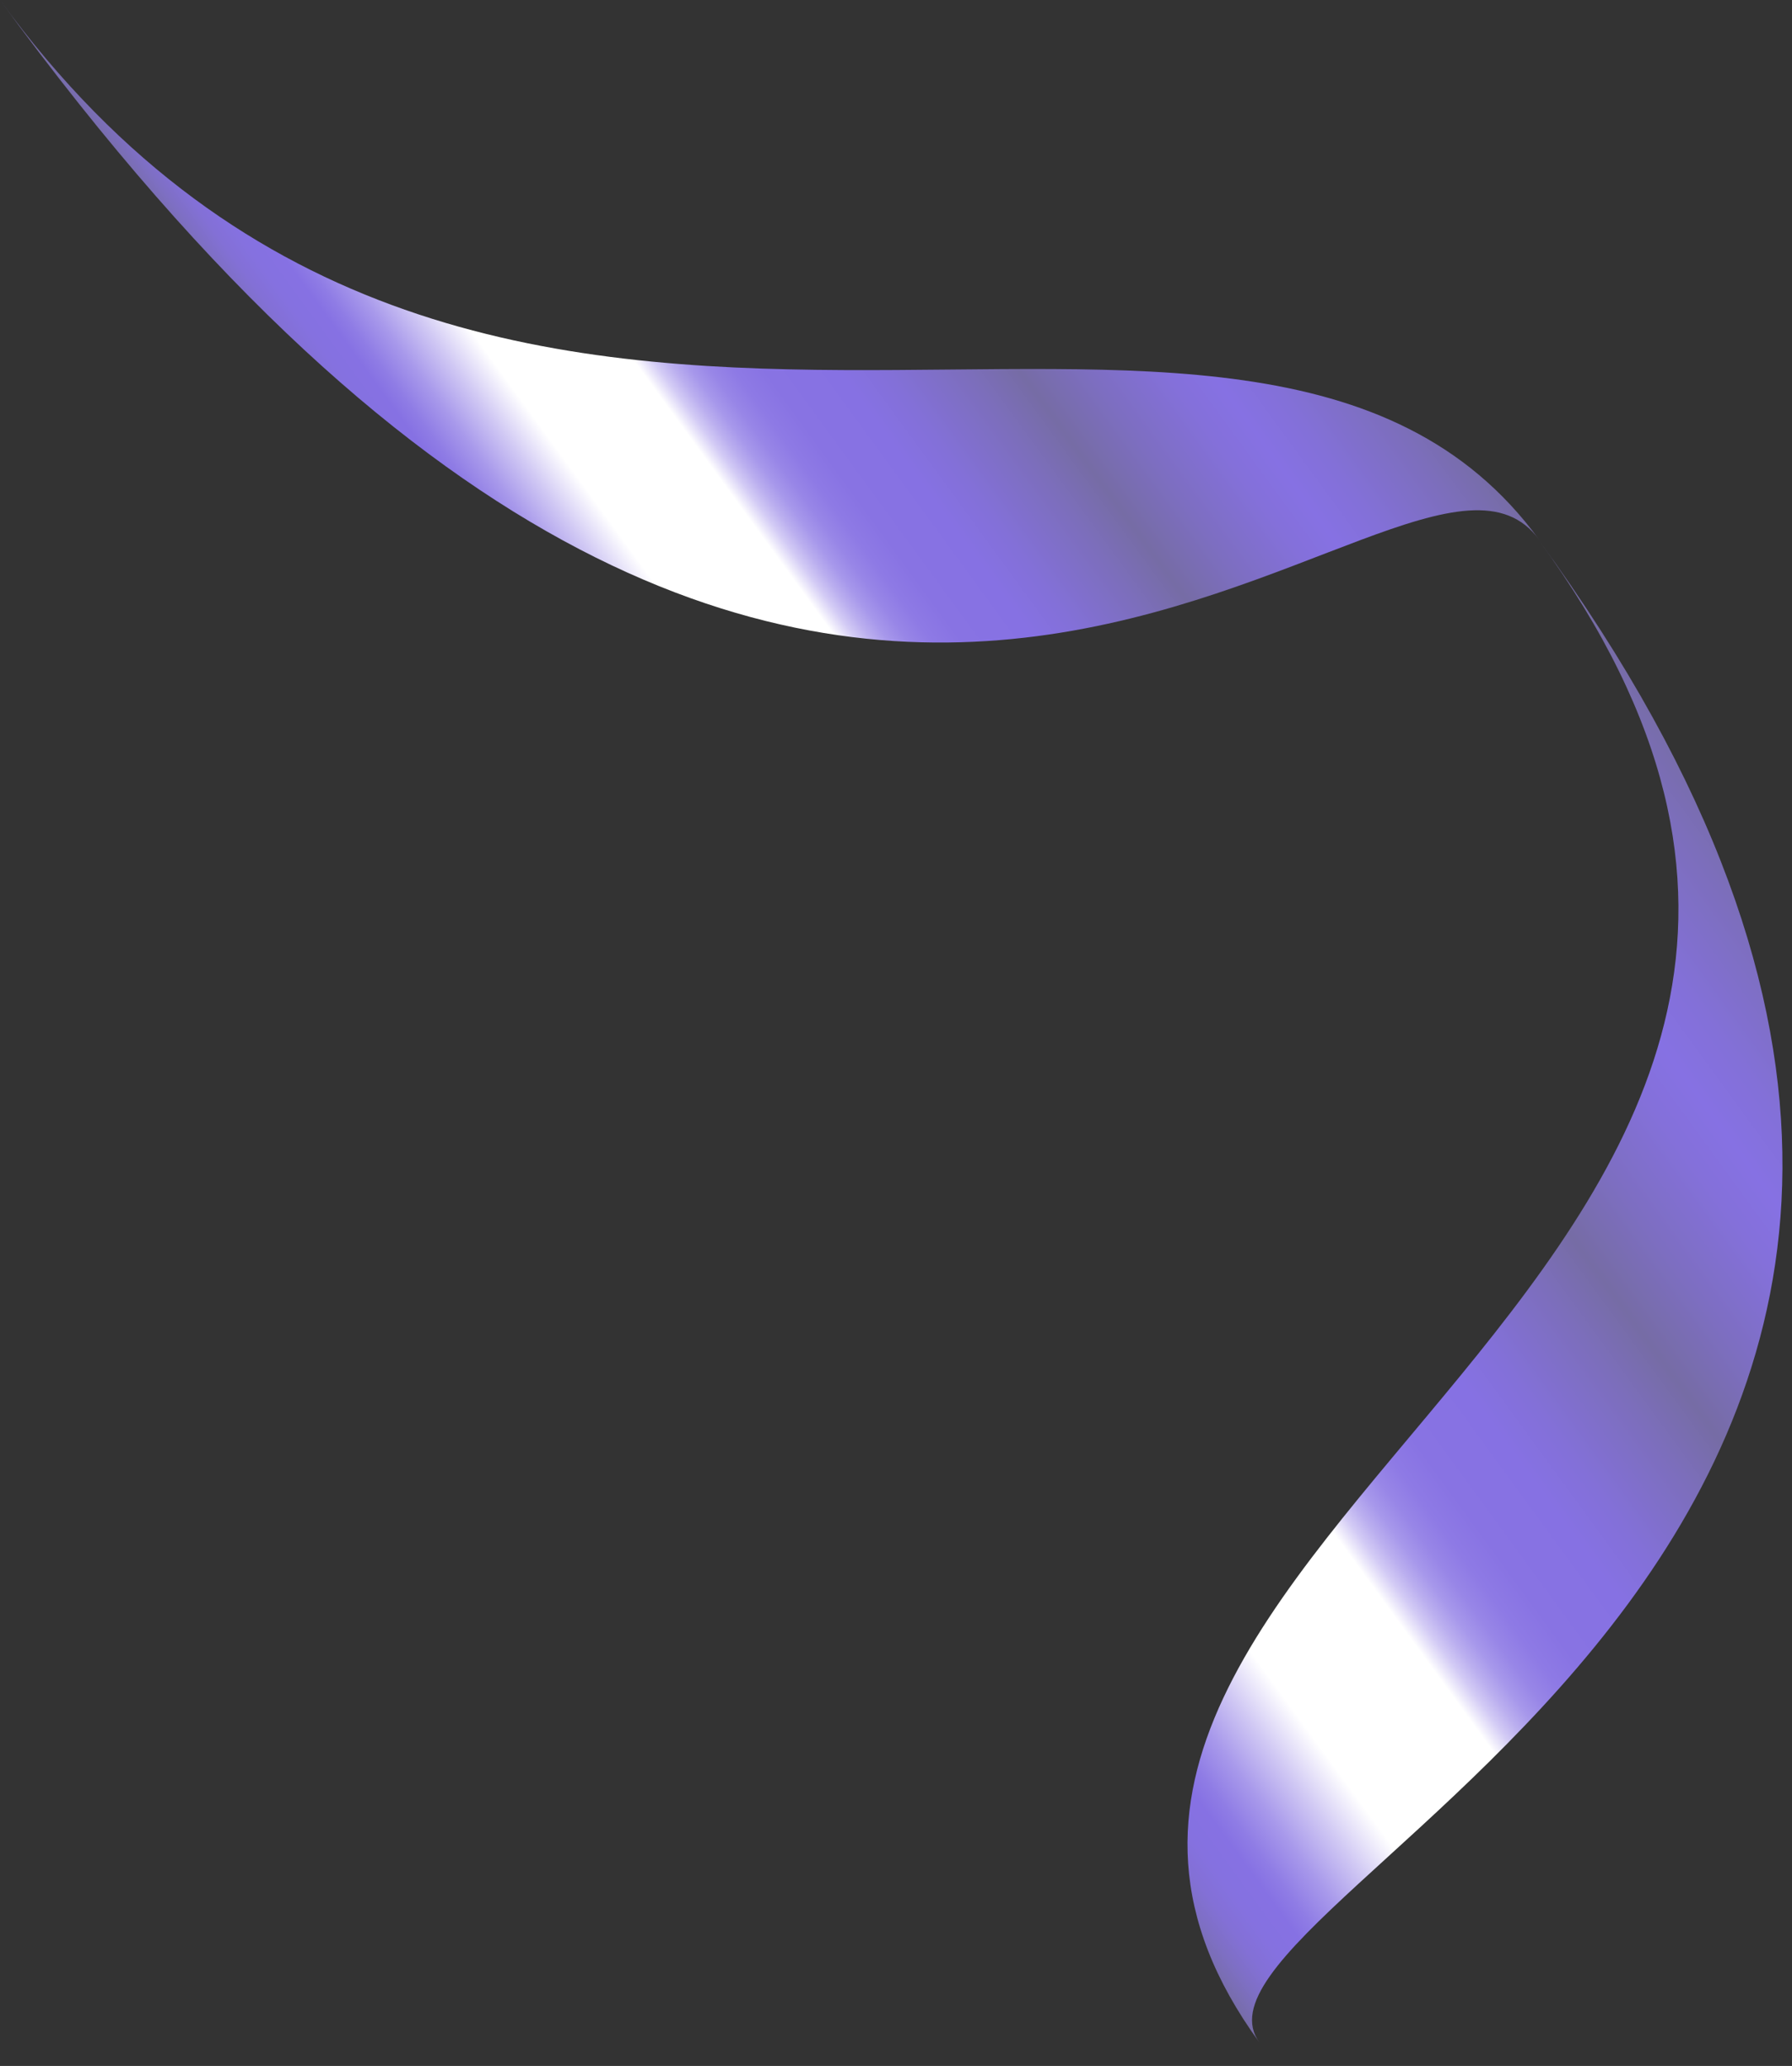
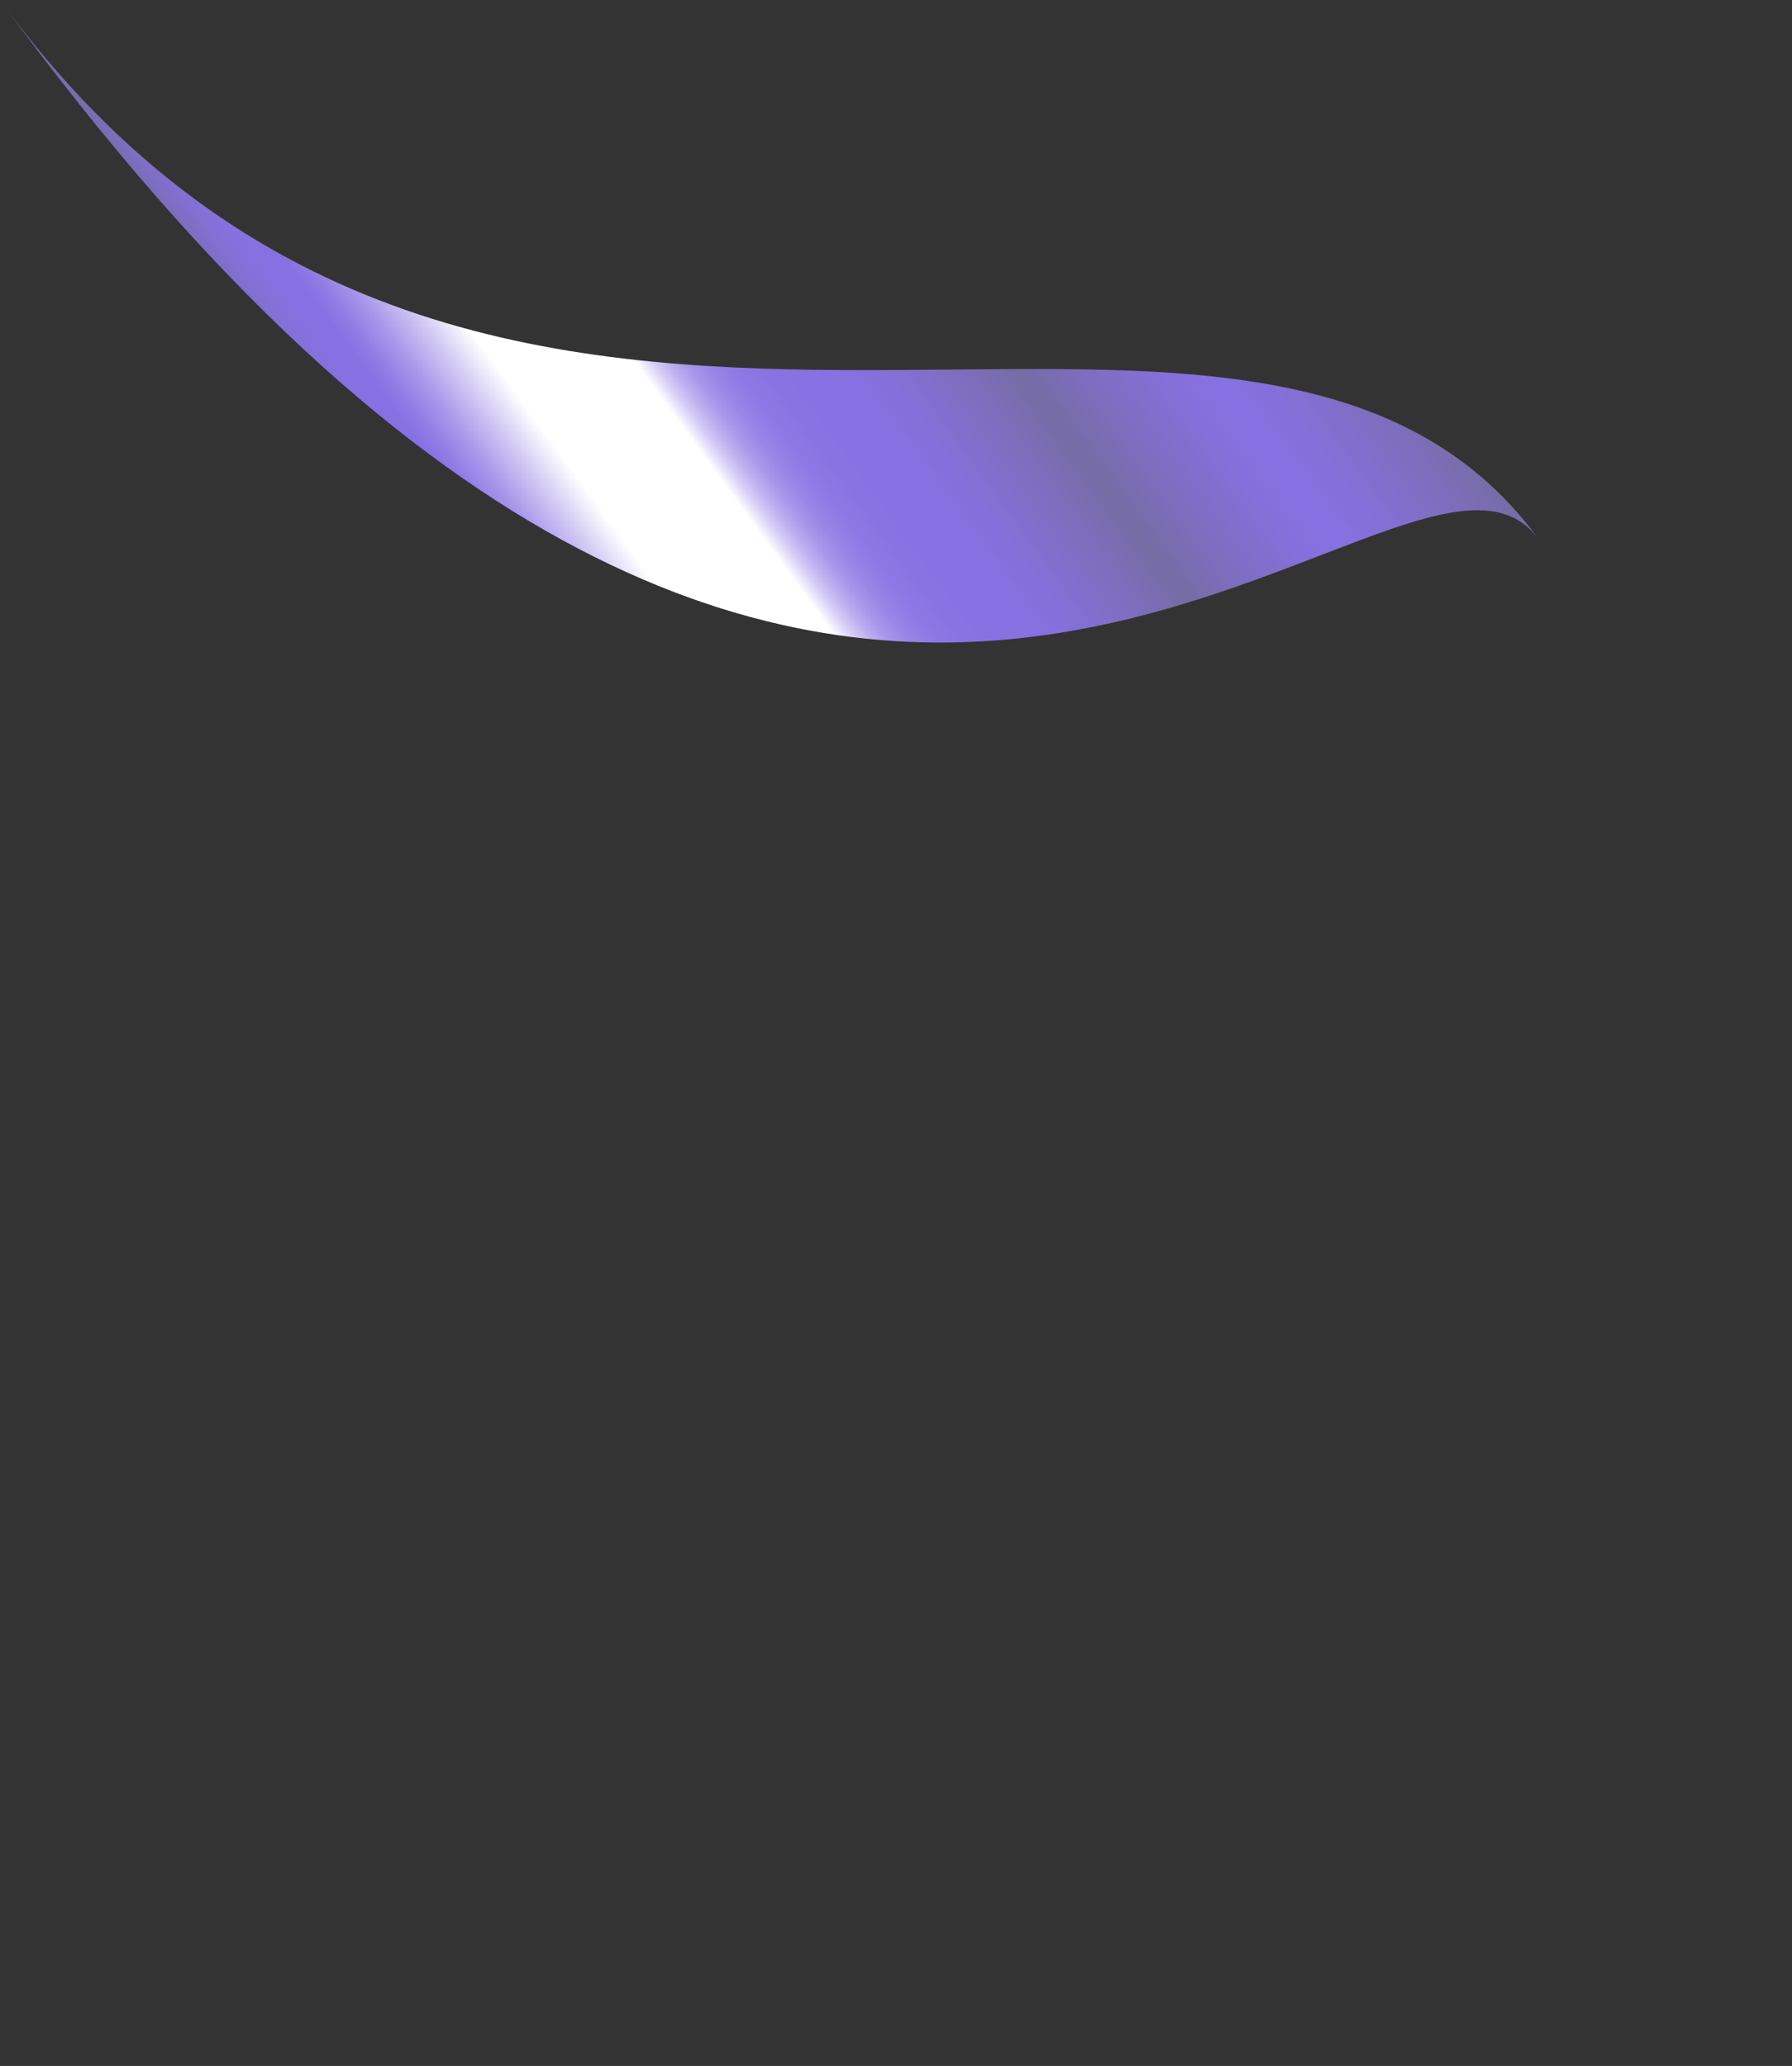
<svg xmlns="http://www.w3.org/2000/svg" width="72" height="83" viewBox="0 0 72 83" fill="none">
  <rect x="0" y="0" width="72" height="83" fill="#333333" stroke="none" />
-   <path d="M50.603 82.059C35.903 61.884 83.115 50.887 61.828 21.701C90.626 61.17 46.287 76.127 50.603 82.059Z" fill="url(#paint0_linear_177_229)" />
  <path d="M61.842 21.686C50.113 5.597 19.549 26.821 0 0C34.095 46.773 56.349 14.159 61.842 21.686Z" fill="url(#paint1_linear_177_229)" />
  <defs>
    <linearGradient id="paint0_linear_177_229" x1="74.274" y1="38.751" x2="38.207" y2="65.05" gradientUnits="userSpaceOnUse">
      <stop stop-color="#766CA5" />
      <stop offset="0.051" stop-color="#7C6EBB" />
      <stop offset="0.132" stop-color="#8370D8" />
      <stop offset="0.179" stop-color="#8671E3" />
      <stop offset="0.219" stop-color="#8470DA" />
      <stop offset="0.286" stop-color="#7D6EC1" />
      <stop offset="0.346" stop-color="#766CA5" />
      <stop offset="0.391" stop-color="#7C6EBB" />
      <stop offset="0.462" stop-color="#8370D8" />
      <stop offset="0.503" stop-color="#8671E3" />
      <stop offset="0.568" stop-color="#8873E3" />
      <stop offset="0.595" stop-color="#8E7AE5" />
      <stop offset="0.615" stop-color="#9886E7" />
      <stop offset="0.632" stop-color="#A798EB" />
      <stop offset="0.646" stop-color="#BBAFEF" />
      <stop offset="0.659" stop-color="#D3CBF5" />
      <stop offset="0.67" stop-color="#EFECFB" />
      <stop offset="0.676" stop-color="white" />
      <stop offset="0.781" stop-color="white" />
      <stop offset="0.799" stop-color="white" />
      <stop offset="0.836" stop-color="#D1C9F4" />
      <stop offset="0.872" stop-color="#A899EB" />
      <stop offset="0.9" stop-color="#8F7CE5" />
      <stop offset="0.916" stop-color="#8671E3" />
      <stop offset="0.94" stop-color="#8571E0" />
      <stop offset="0.96" stop-color="#8370D6" />
      <stop offset="0.978" stop-color="#7E6FC4" />
      <stop offset="0.996" stop-color="#786DAD" />
      <stop offset="1" stop-color="#766CA5" />
    </linearGradient>
    <linearGradient id="paint1_linear_177_229" x1="45.955" y1="-0.086" x2="15.903" y2="21.827" gradientUnits="userSpaceOnUse">
      <stop stop-color="#766CA5" />
      <stop offset="0.051" stop-color="#7C6EBB" />
      <stop offset="0.132" stop-color="#8370D8" />
      <stop offset="0.179" stop-color="#8671E3" />
      <stop offset="0.219" stop-color="#8470DA" />
      <stop offset="0.286" stop-color="#7D6EC1" />
      <stop offset="0.346" stop-color="#766CA5" />
      <stop offset="0.391" stop-color="#7C6EBB" />
      <stop offset="0.462" stop-color="#8370D8" />
      <stop offset="0.503" stop-color="#8671E3" />
      <stop offset="0.568" stop-color="#8873E3" />
      <stop offset="0.595" stop-color="#8E7AE5" />
      <stop offset="0.615" stop-color="#9886E7" />
      <stop offset="0.632" stop-color="#A798EB" />
      <stop offset="0.646" stop-color="#BBAFEF" />
      <stop offset="0.659" stop-color="#D3CBF5" />
      <stop offset="0.67" stop-color="#EFECFB" />
      <stop offset="0.676" stop-color="white" />
      <stop offset="0.781" stop-color="white" />
      <stop offset="0.799" stop-color="white" />
      <stop offset="0.836" stop-color="#D1C9F4" />
      <stop offset="0.872" stop-color="#A899EB" />
      <stop offset="0.9" stop-color="#8F7CE5" />
      <stop offset="0.916" stop-color="#8671E3" />
      <stop offset="0.94" stop-color="#8571E0" />
      <stop offset="0.96" stop-color="#8370D6" />
      <stop offset="0.978" stop-color="#7E6FC4" />
      <stop offset="0.996" stop-color="#786DAD" />
      <stop offset="1" stop-color="#766CA5" />
    </linearGradient>
  </defs>
</svg>